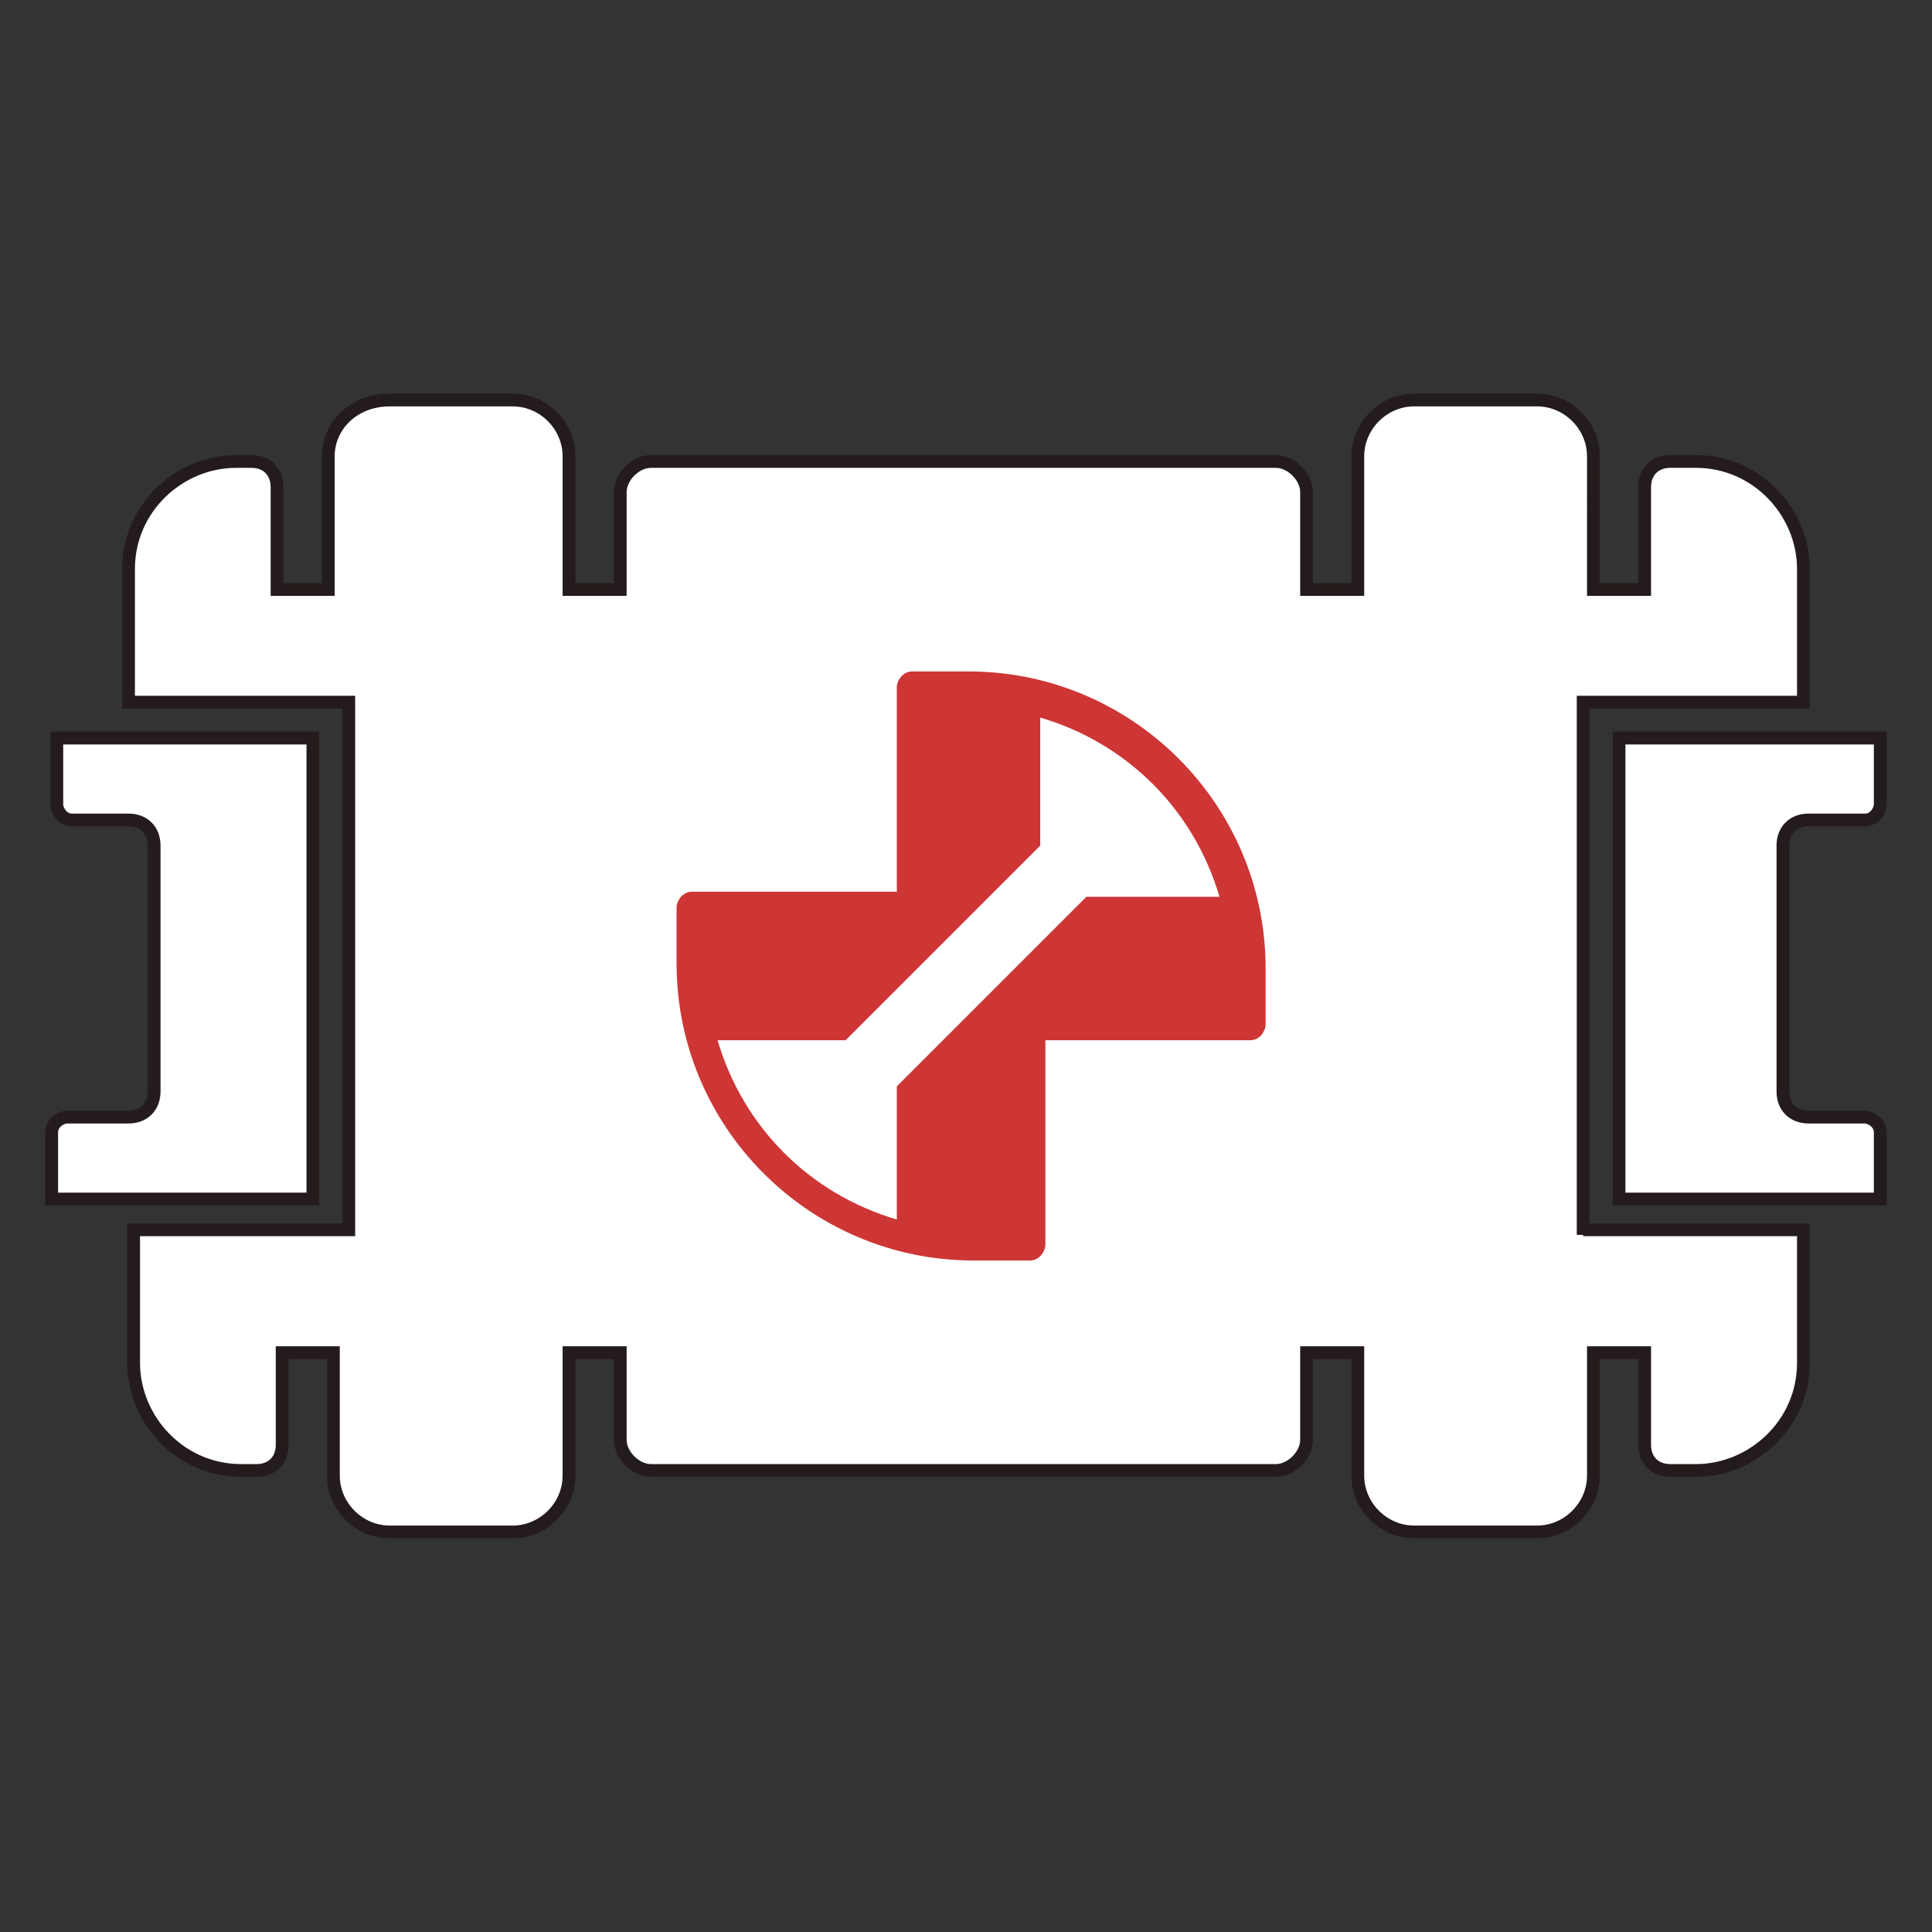
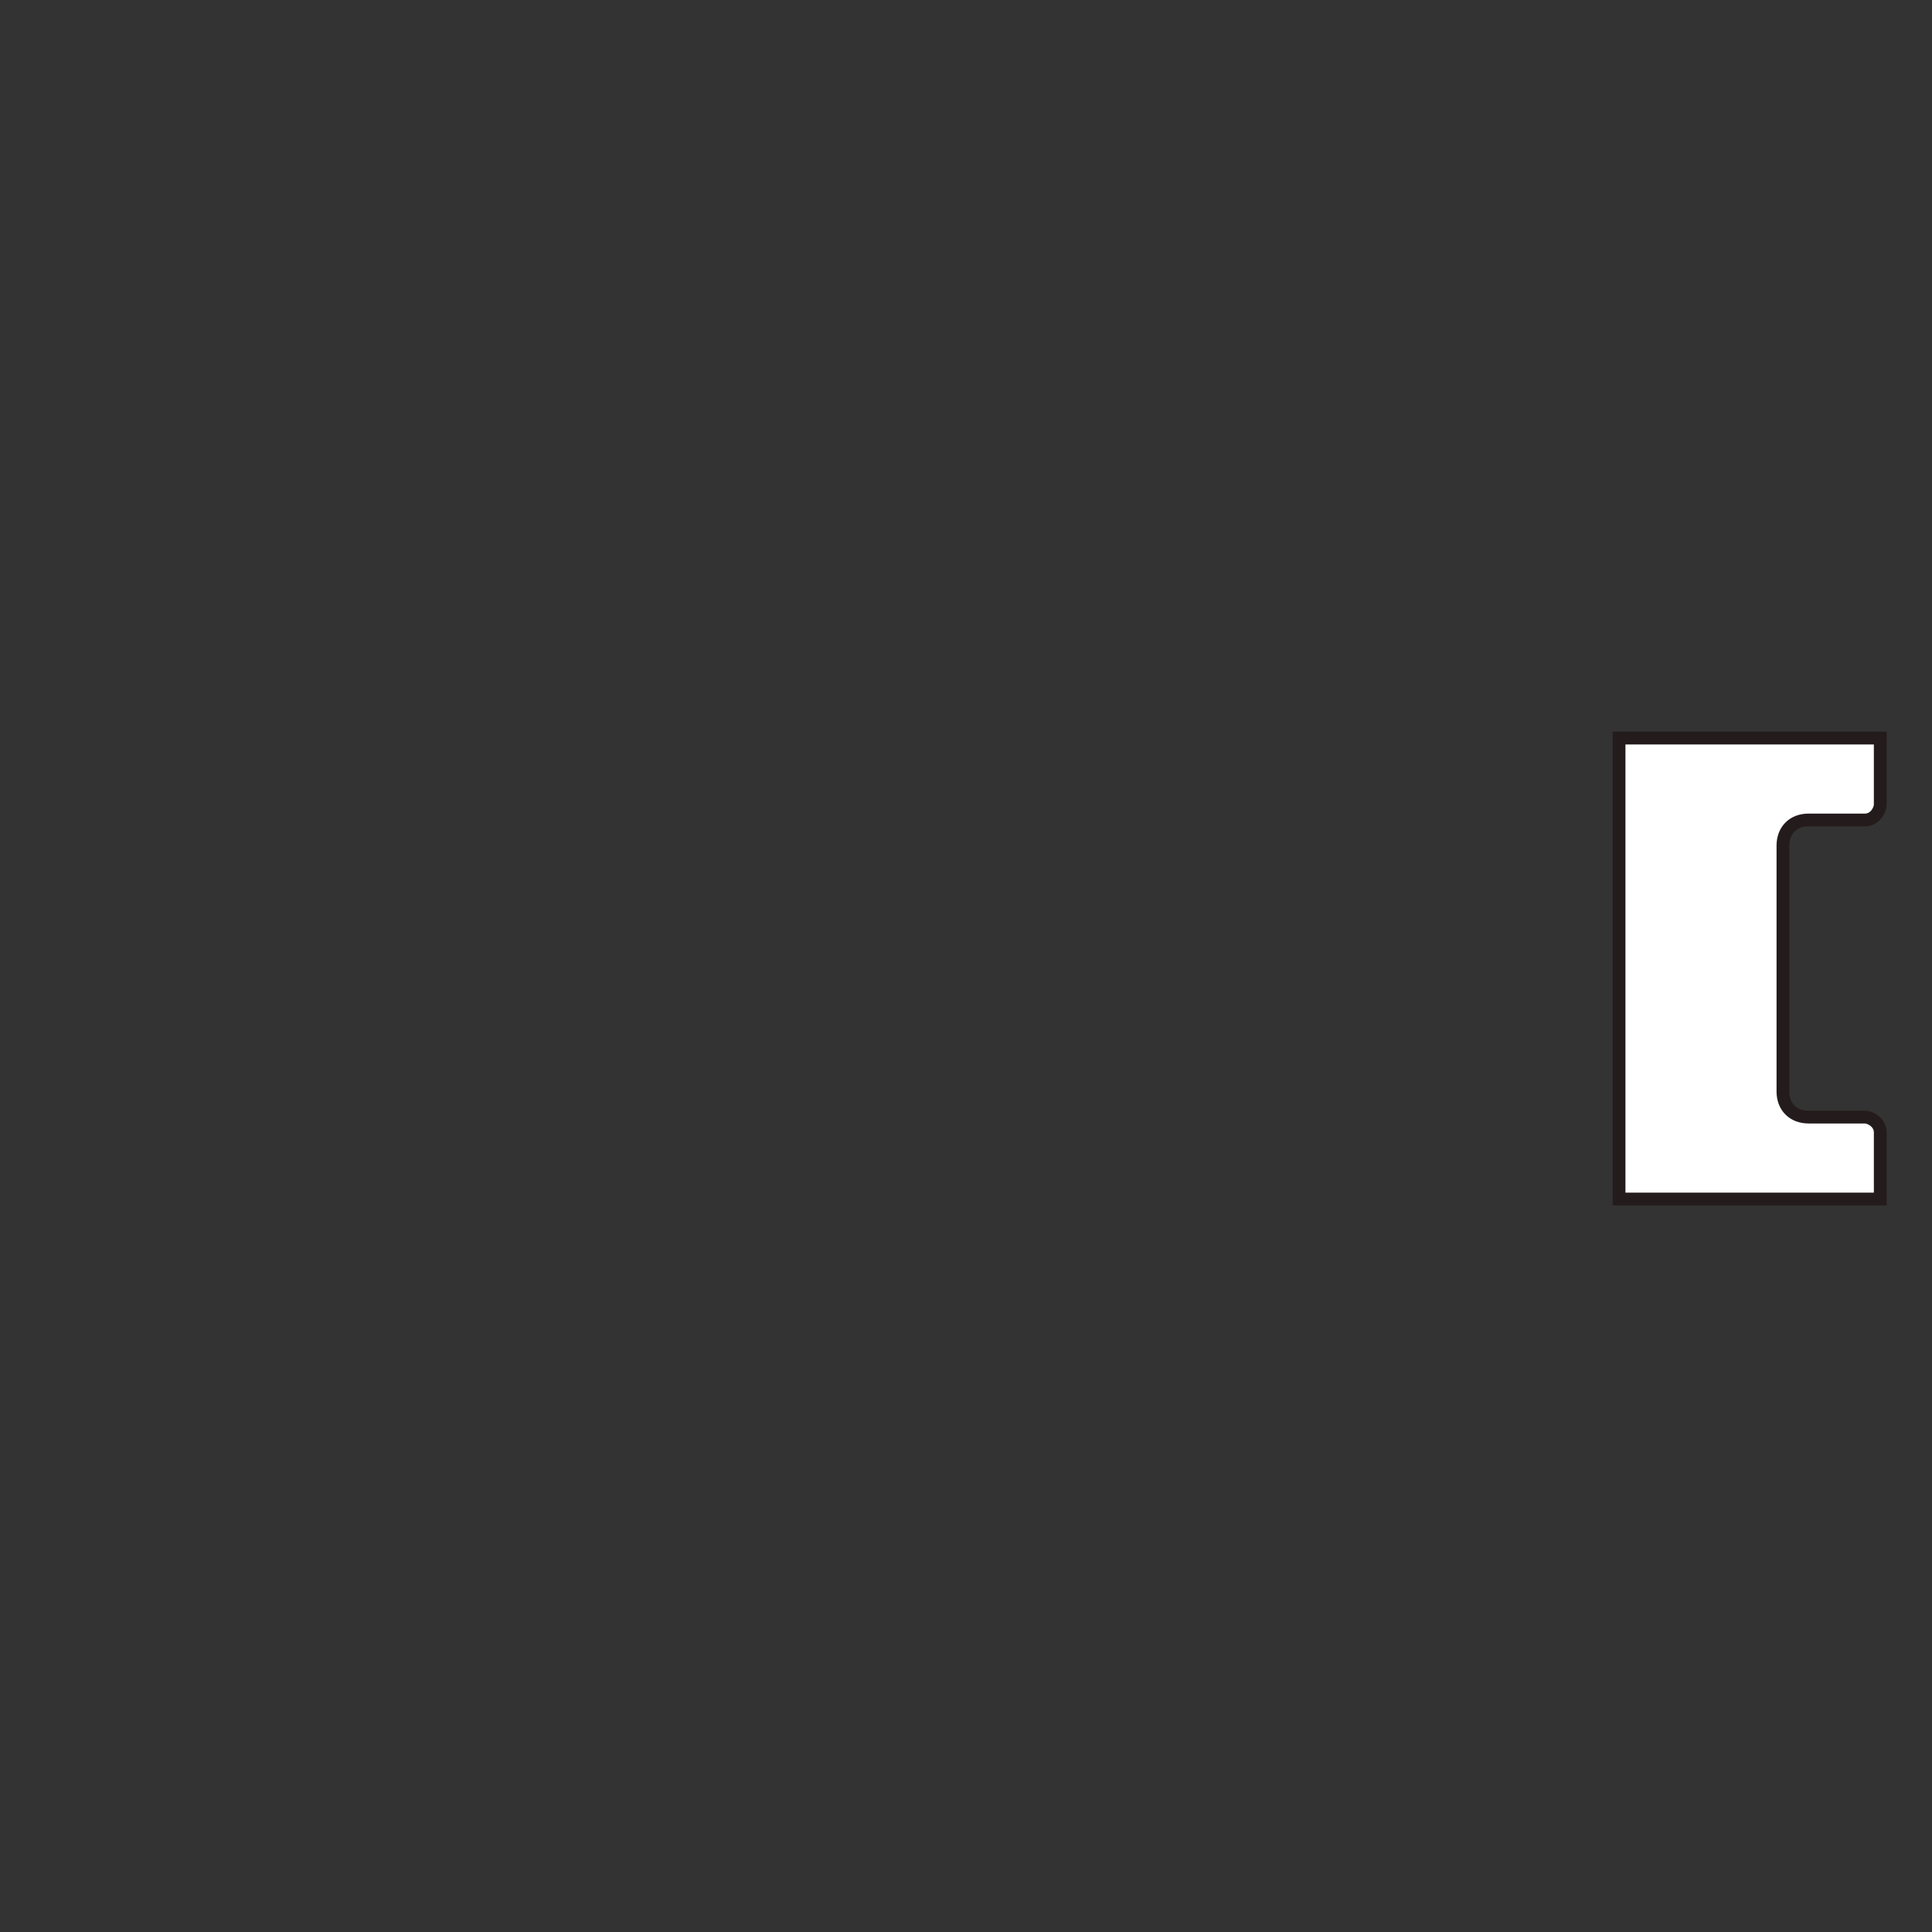
<svg xmlns="http://www.w3.org/2000/svg" xmlns:ns1="http://sodipodi.sourceforge.net/DTD/sodipodi-0.dtd" xmlns:ns2="http://www.inkscape.org/namespaces/inkscape" version="1.1" id="Layer_4_1_" x="0px" y="0px" viewBox="0 0 512 512" xml:space="preserve" ns1:docname="Syringe.svg" width="512" height="512" ns2:version="1.1 (c68e22c387, 2021-05-23)">
  <rect x="0" y="0" width="512" height="512" fill="#333333" stroke="none" />
  <defs id="defs15" />
  <ns1:namedview id="namedview13" pagecolor="#ffffff" bordercolor="#666666" borderopacity="1.0" ns2:pageshadow="2" ns2:pageopacity="0.0" ns2:pagecheckerboard="0" showgrid="false" ns2:zoom="0.10810811" ns2:cx="-1549.375" ns2:cy="1456.875" ns2:window-width="1366" ns2:window-height="697" ns2:window-x="-8" ns2:window-y="-8" ns2:window-maximized="1" ns2:current-layer="Layer_4_1_" />
  <style type="text/css" id="style2">
	.st0{fill:#FFFFFF;stroke:#241C1C;stroke-width:0.25;stroke-miterlimit:10;}
	.st1{fill:#CE3535;}
</style>
  <g id="g855" transform="matrix(13.574,0,0,13.574,5.552,5.552)">
-     <path class="st0" d="M 30.5,23.7 V 13.3 h 4.3 v -2.6 c 0,-1.1 -0.9,-2.1 -2.1,-2.1 h -0.5 c -0.3,0 -0.5,0.2 -0.5,0.5 v 2 h -1 V 8.5 c 0,-0.6 -0.5,-1.1 -1.1,-1.1 h -2.4 c -0.6,0 -1.1,0.5 -1.1,1.1 v 2.6 h -1 V 9.2 C 25.1,8.9 24.8,8.6 24.5,8.6 H 12.3 c -0.3,0 -0.6,0.3 -0.6,0.6 v 1.9 h -1 V 8.5 C 10.7,7.9 10.2,7.4 9.6,7.4 H 7.2 C 6.5,7.4 6,7.9 6,8.5 v 2.6 H 5 v -2 C 5,8.8 4.8,8.6 4.5,8.6 H 4.2 c -1.1,0 -2.1,0.9 -2.1,2.1 v 2.6 H 6.4 V 23.6 H 2.2 v 2.6 c 0,1.1 0.9,2.1 2.1,2.1 h 0.3 c 0.3,0 0.5,-0.2 0.5,-0.5 V 26 h 1 v 2.4 c 0,0.6 0.5,1.1 1.1,1.1 h 2.4 c 0.6,0 1.1,-0.5 1.1,-1.1 V 26 h 1 v 1.7 c 0,0.3 0.3,0.6 0.6,0.6 h 12.2 c 0.3,0 0.6,-0.3 0.6,-0.6 V 26 h 1 v 2.4 c 0,0.6 0.5,1.1 1.1,1.1 h 2.4 c 0.6,0 1.1,-0.5 1.1,-1.1 V 26 h 1 v 1.8 c 0,0.3 0.2,0.5 0.5,0.5 h 0.5 c 1.1,0 2.1,-0.9 2.1,-2.1 v -2.6 h -4.3 z" id="path4" />
    <path class="st0" d="m 36.3,14 v 1.3 c 0,0.1 -0.1,0.3 -0.3,0.3 h -1.1 c -0.3,0 -0.5,0.2 -0.5,0.5 v 4.8 c 0,0.3 0.2,0.5 0.5,0.5 H 36 c 0.1,0 0.3,0.1 0.3,0.3 V 23 h -5.1 v -9 z" id="path6" />
-     <path class="st0" d="m 0.7,14 v 1.3 c 0,0.1 0.1,0.3 0.3,0.3 h 1.1 c 0.3,0 0.5,0.2 0.5,0.5 v 4.8 c 0,0.3 -0.2,0.5 -0.5,0.5 H 0.9 c -0.1,0 -0.3,0.1 -0.3,0.3 V 23 h 5.1 v -9 z" id="path8" />
-     <path class="st1" d="m 18.5,12.7 h -1.1 c -0.2,0 -0.3,0.2 -0.3,0.3 v 4 h -4 c -0.2,0 -0.3,0.2 -0.3,0.3 v 1.1 c 0,3.2 2.6,5.8 5.8,5.8 h 1.1 c 0.2,0 0.3,-0.2 0.3,-0.3 v -4 h 4 c 0.2,0 0.3,-0.2 0.3,-0.3 v -1.1 c 0,-3.2 -2.6,-5.8 -5.8,-5.8 z m -1.4,8.1 v 2.6 c -1.7,-0.5 -3,-1.8 -3.5,-3.5 h 2.5 l 3.8,-3.8 v -2.5 c 1.7,0.5 3,1.8 3.5,3.5 h -2.6 z" id="path10" />
  </g>
</svg>